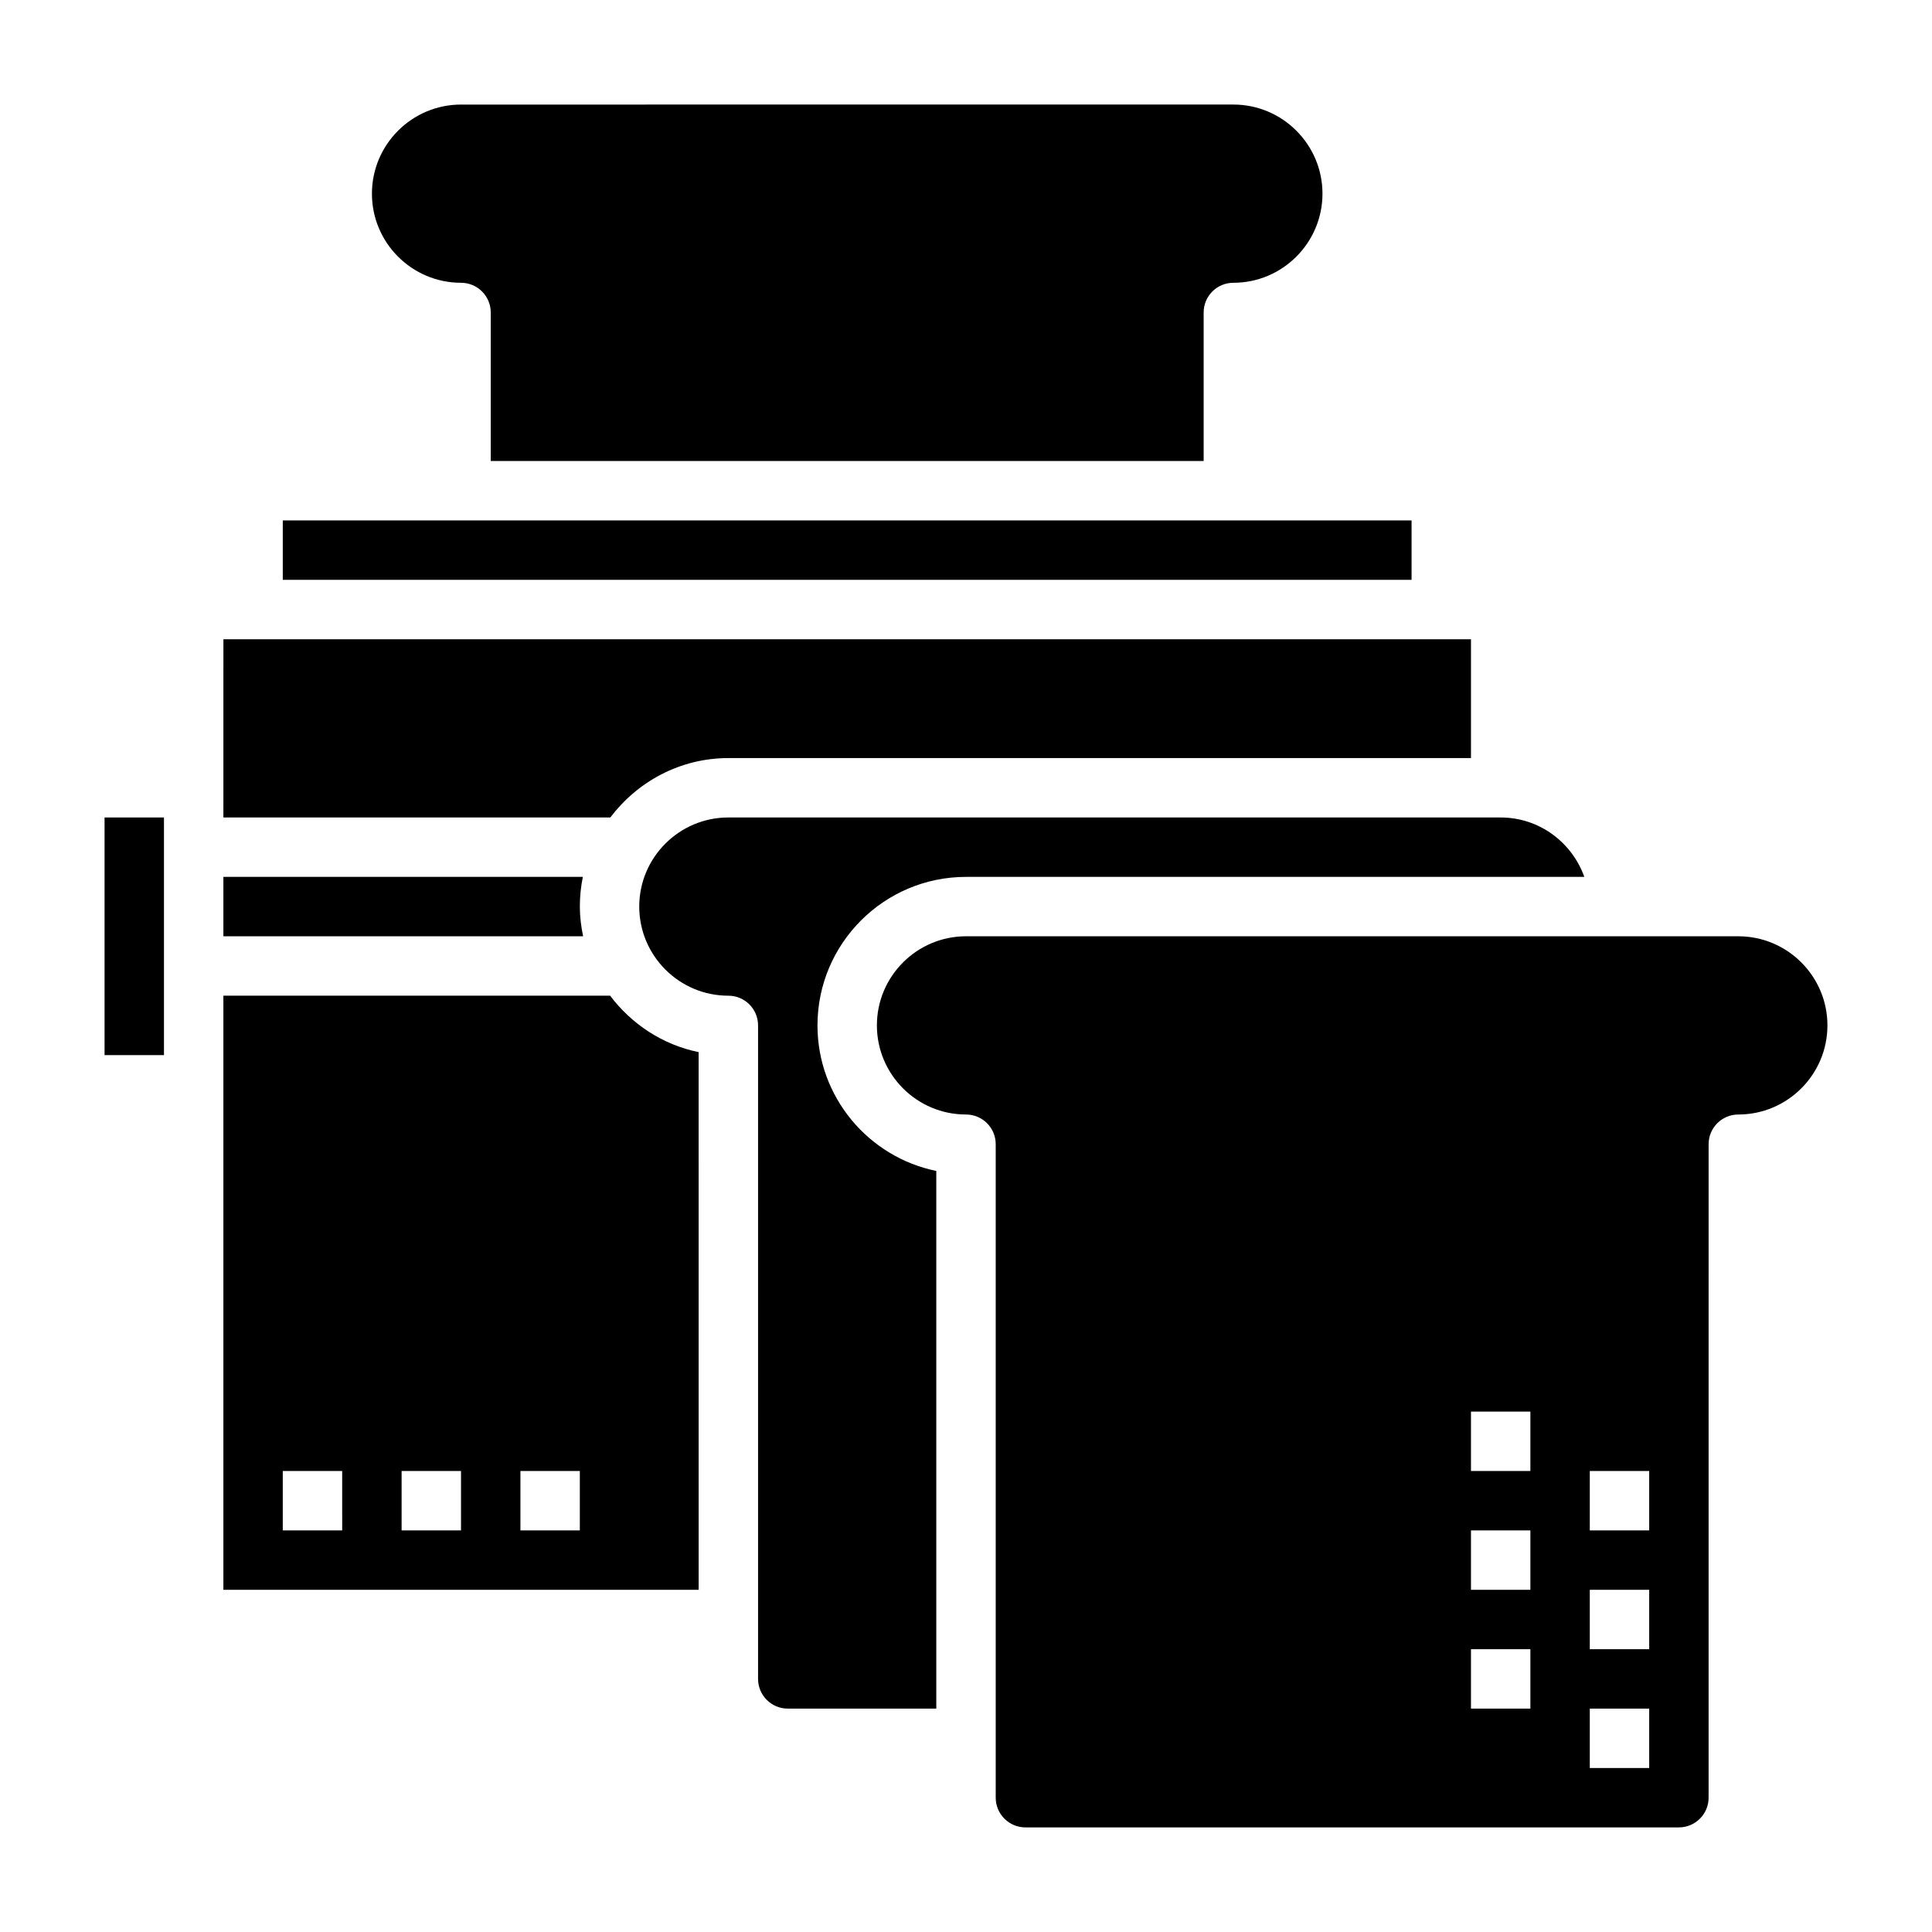
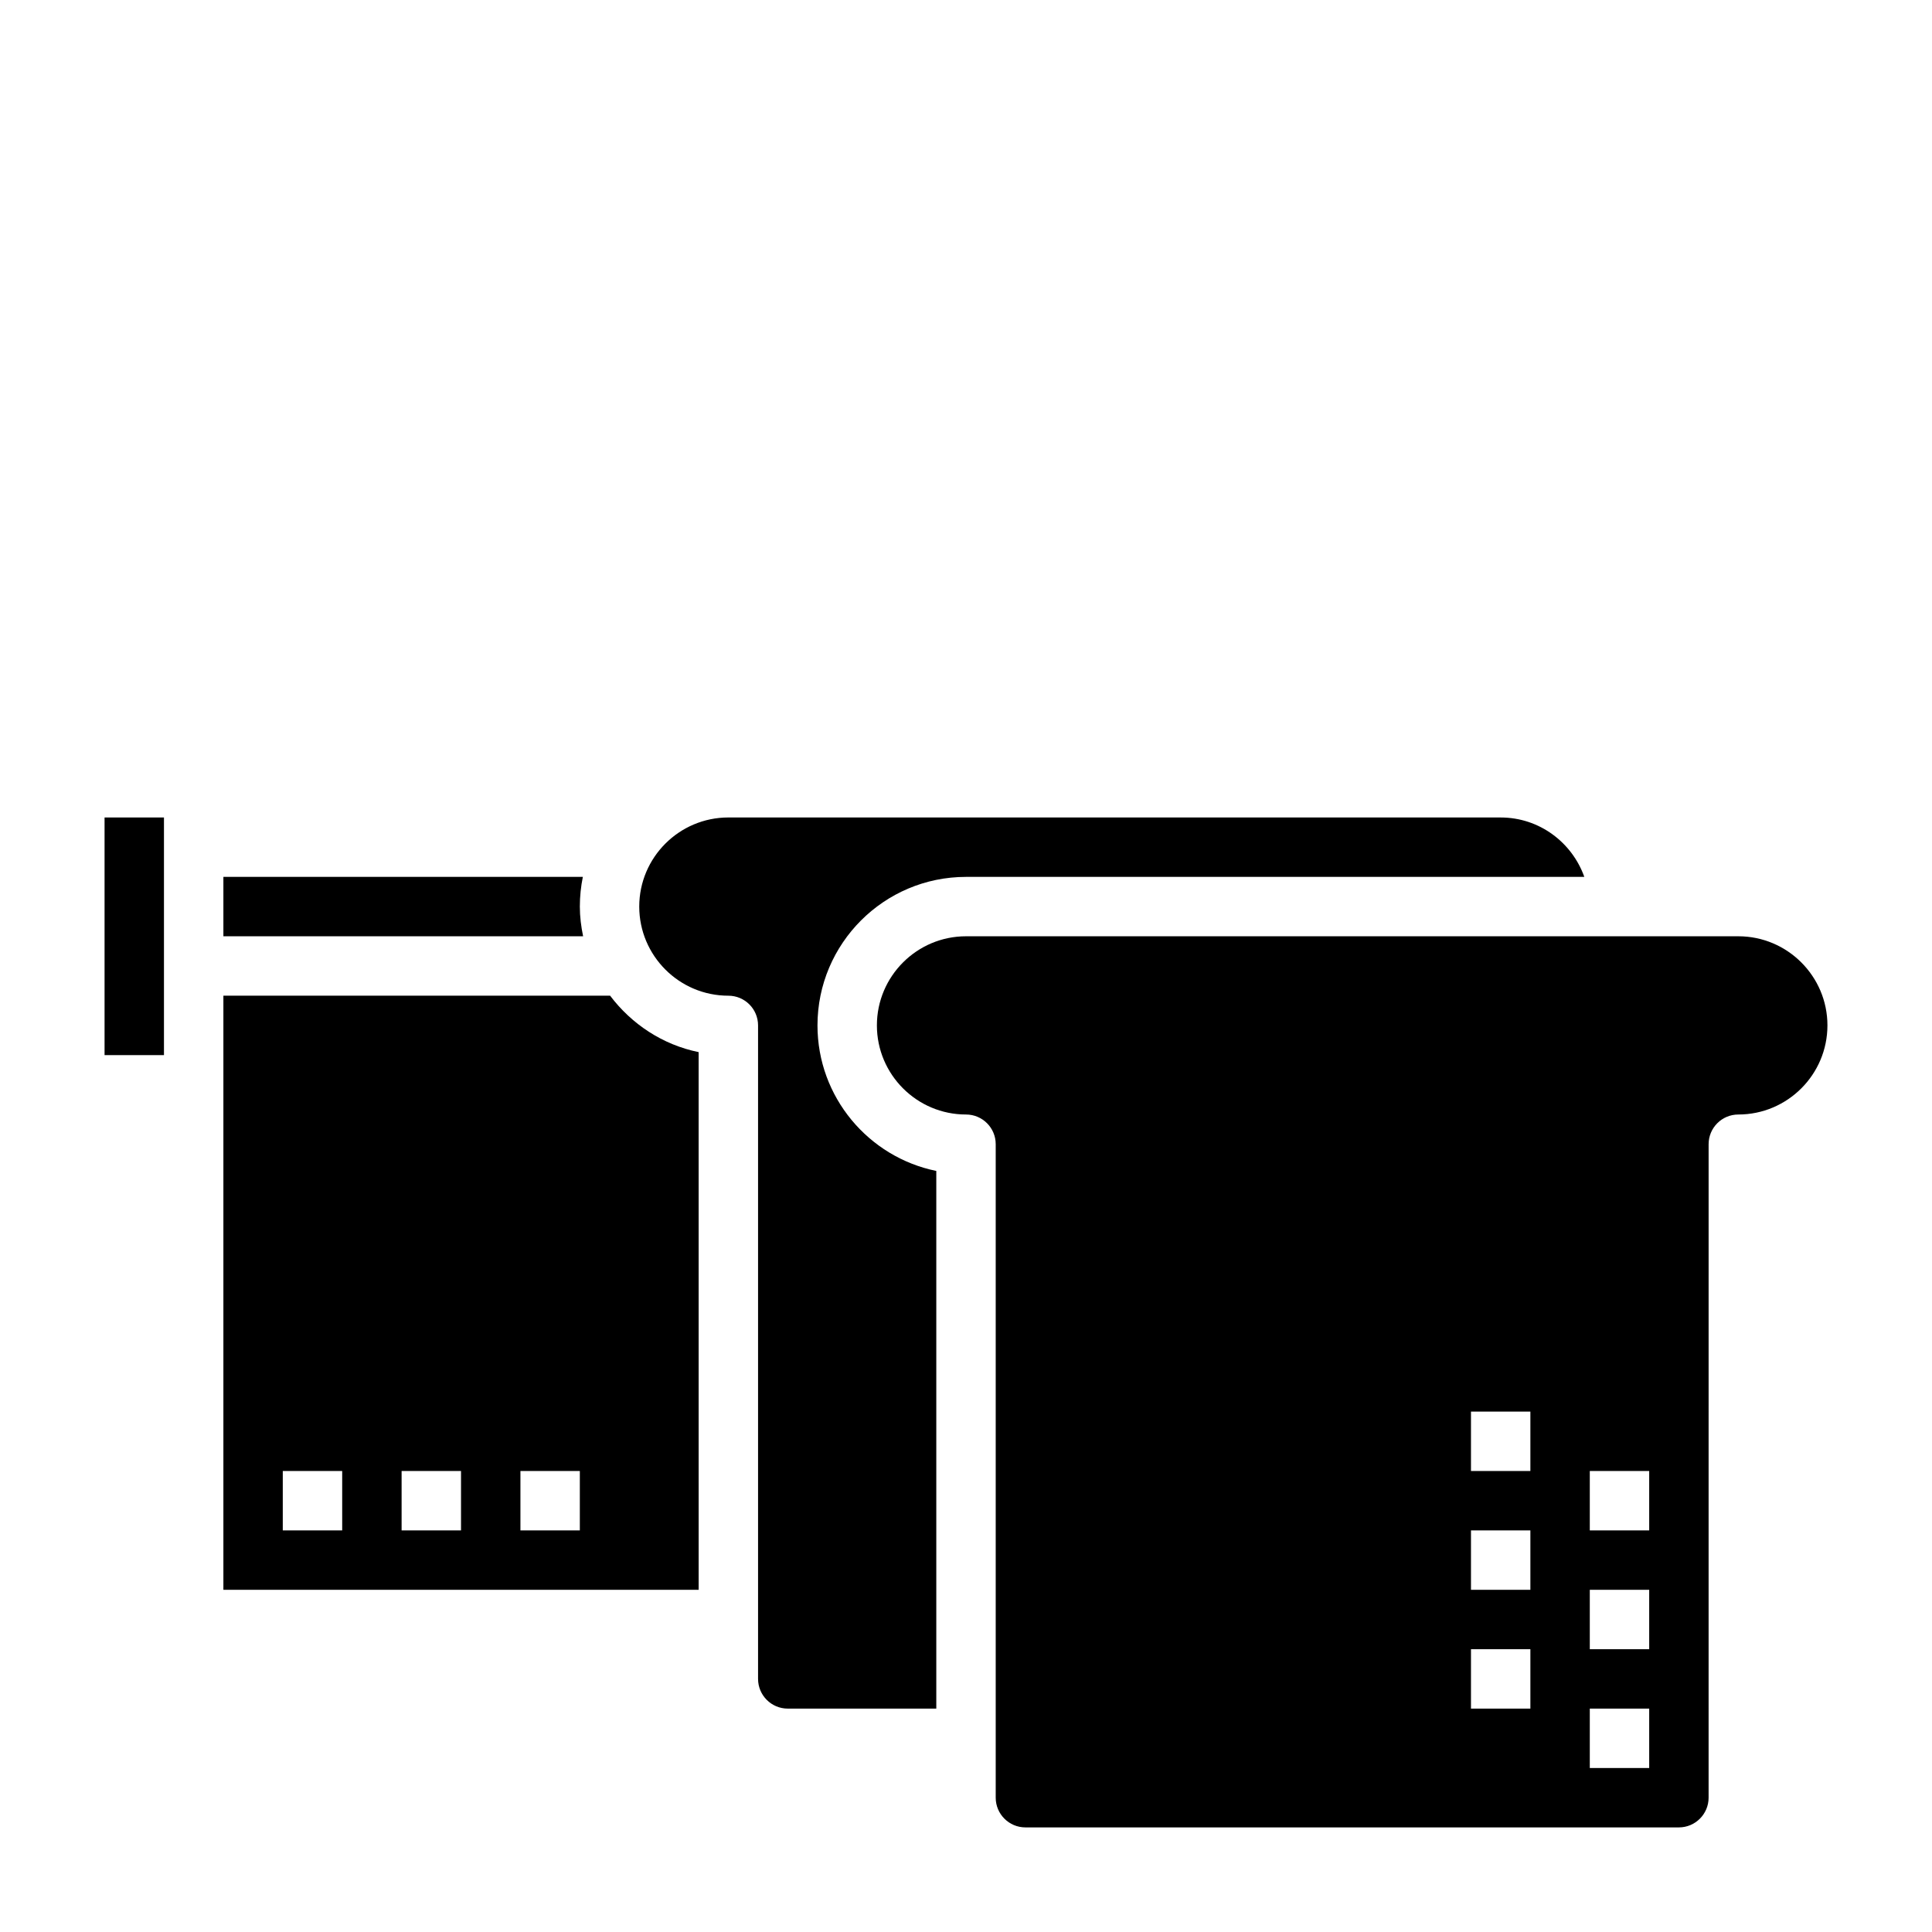
<svg xmlns="http://www.w3.org/2000/svg" fill="#000000" width="800px" height="800px" version="1.1" viewBox="144 144 512 512">
  <g>
-     <path d="m218.94 281.92h299.14v15.742h-299.14z" />
-     <path d="m203.2 360.64h102.54c7.195-9.5 18.484-15.742 31.285-15.742h196.8v-31.488h-330.62z" />
+     <path d="m218.94 281.92h299.14h-299.14z" />
    <path d="m628.29 415.74c0-13.02-10.598-23.617-23.617-23.617h-204.67c-13.02 0-23.617 10.598-23.617 23.617 0 13.02 10.598 23.617 23.617 23.617 4.352 0 7.871 3.527 7.871 7.871v173.18c0 4.336 3.527 7.871 7.871 7.871h173.18c4.344 0 7.871-3.535 7.871-7.871l0.004-173.18c0-4.344 3.519-7.871 7.871-7.871 13.02 0 23.617-10.598 23.617-23.617zm-78.723 181.06h-15.742v-15.742h15.742zm0-31.488h-15.742v-15.742h15.742zm0-31.488h-15.742v-15.742h15.742zm31.488 78.719h-15.742v-15.742h15.742zm0-31.488h-15.742v-15.742h15.742zm0-31.488h-15.742v-15.742h15.742z" />
-     <path d="m266.18 218.94c4.352 0 7.871 3.527 7.871 7.871v39.359h188.93v-39.359c0-4.344 3.519-7.871 7.871-7.871 13.02 0 23.617-10.598 23.617-23.617s-10.598-23.617-23.617-23.617l-204.67 0.004c-13.02 0-23.617 10.598-23.617 23.617s10.594 23.613 23.617 23.613z" />
    <path d="m352.77 596.8h39.359v-142.49c-17.941-3.652-31.488-19.562-31.488-38.566 0-21.703 17.656-39.359 39.359-39.359h163.86c-3.258-9.141-11.918-15.742-22.168-15.742l-204.67-0.004c-13.02 0-23.617 10.598-23.617 23.617 0 13.02 10.598 23.617 23.617 23.617 4.352 0 7.871 3.527 7.871 7.871v173.18c0 4.34 3.527 7.875 7.871 7.875z" />
    <path d="m203.2 376.38v15.742h95.332c-0.531-2.551-0.867-5.164-0.867-7.871 0-2.691 0.277-5.328 0.797-7.871z" />
    <path d="m305.69 407.87h-102.49v157.44h125.95l-0.004-142.49c-9.555-1.945-17.781-7.434-23.457-14.949zm-71.004 141.7h-15.746v-15.742h15.742zm31.488 0h-15.742v-15.742h15.742zm31.488 0h-15.742v-15.742h15.742z" />
    <path d="m171.71 360.64h15.742v62.977h-15.742z" />
  </g>
</svg>